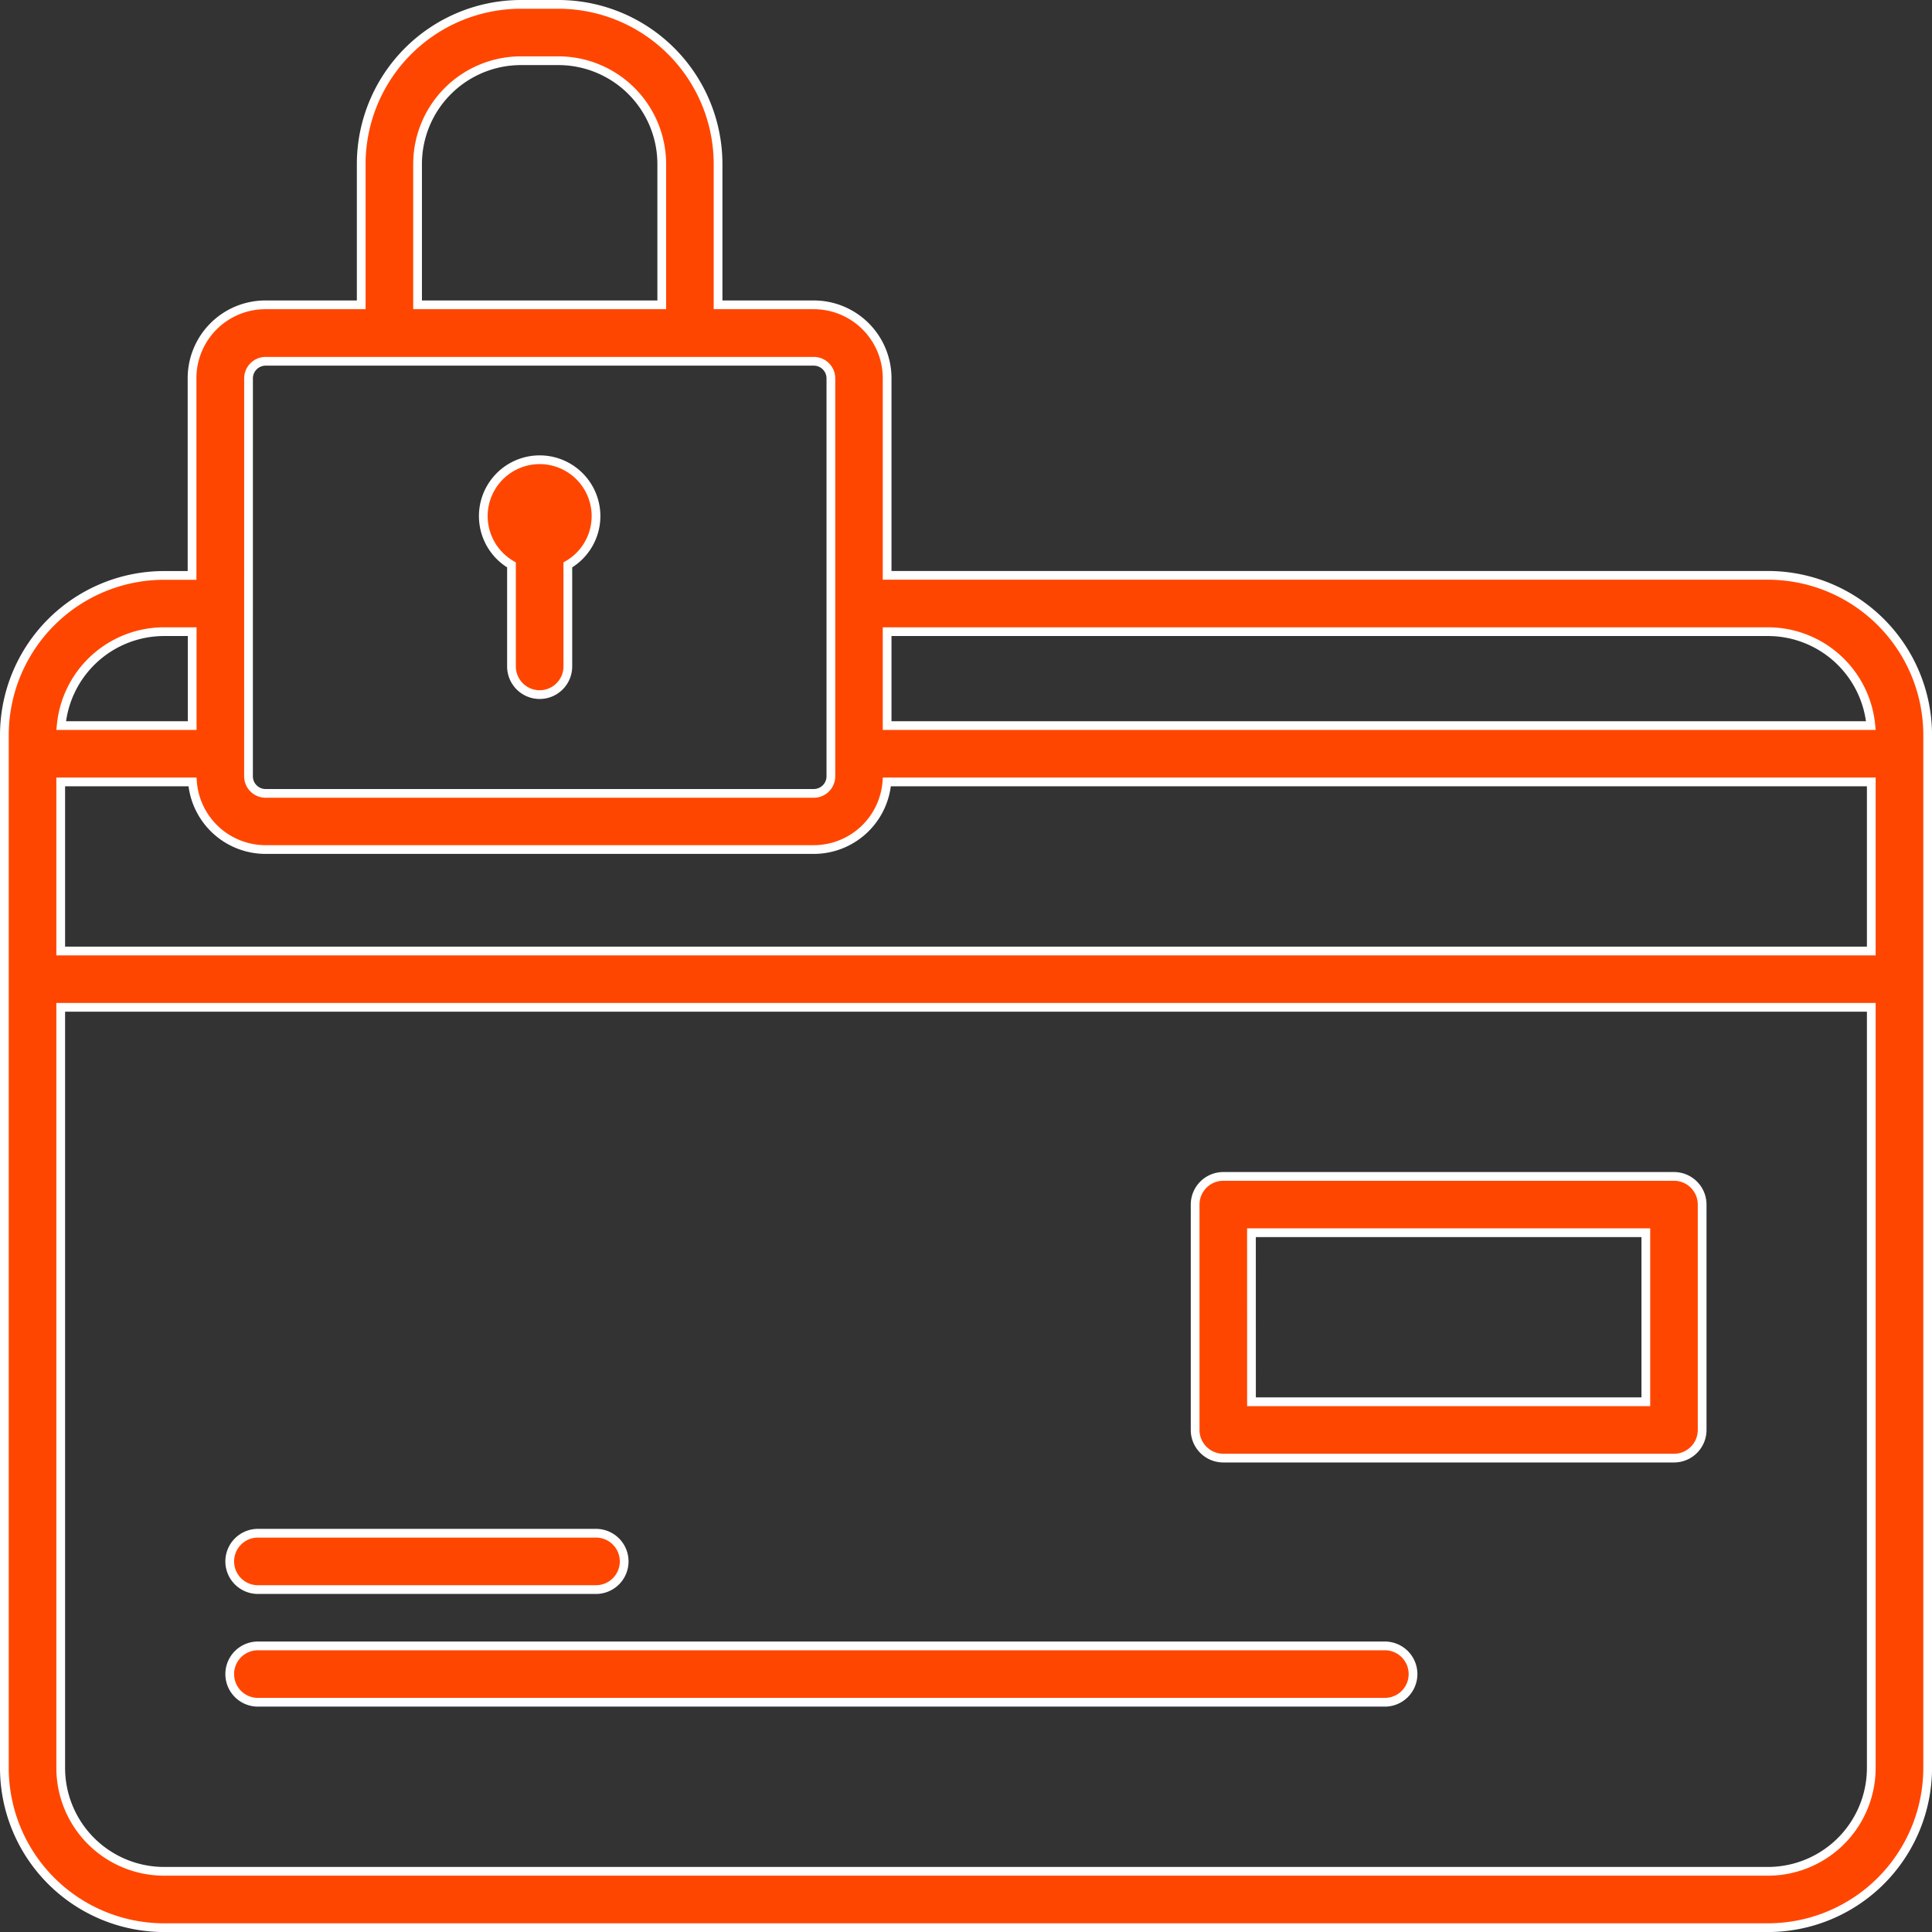
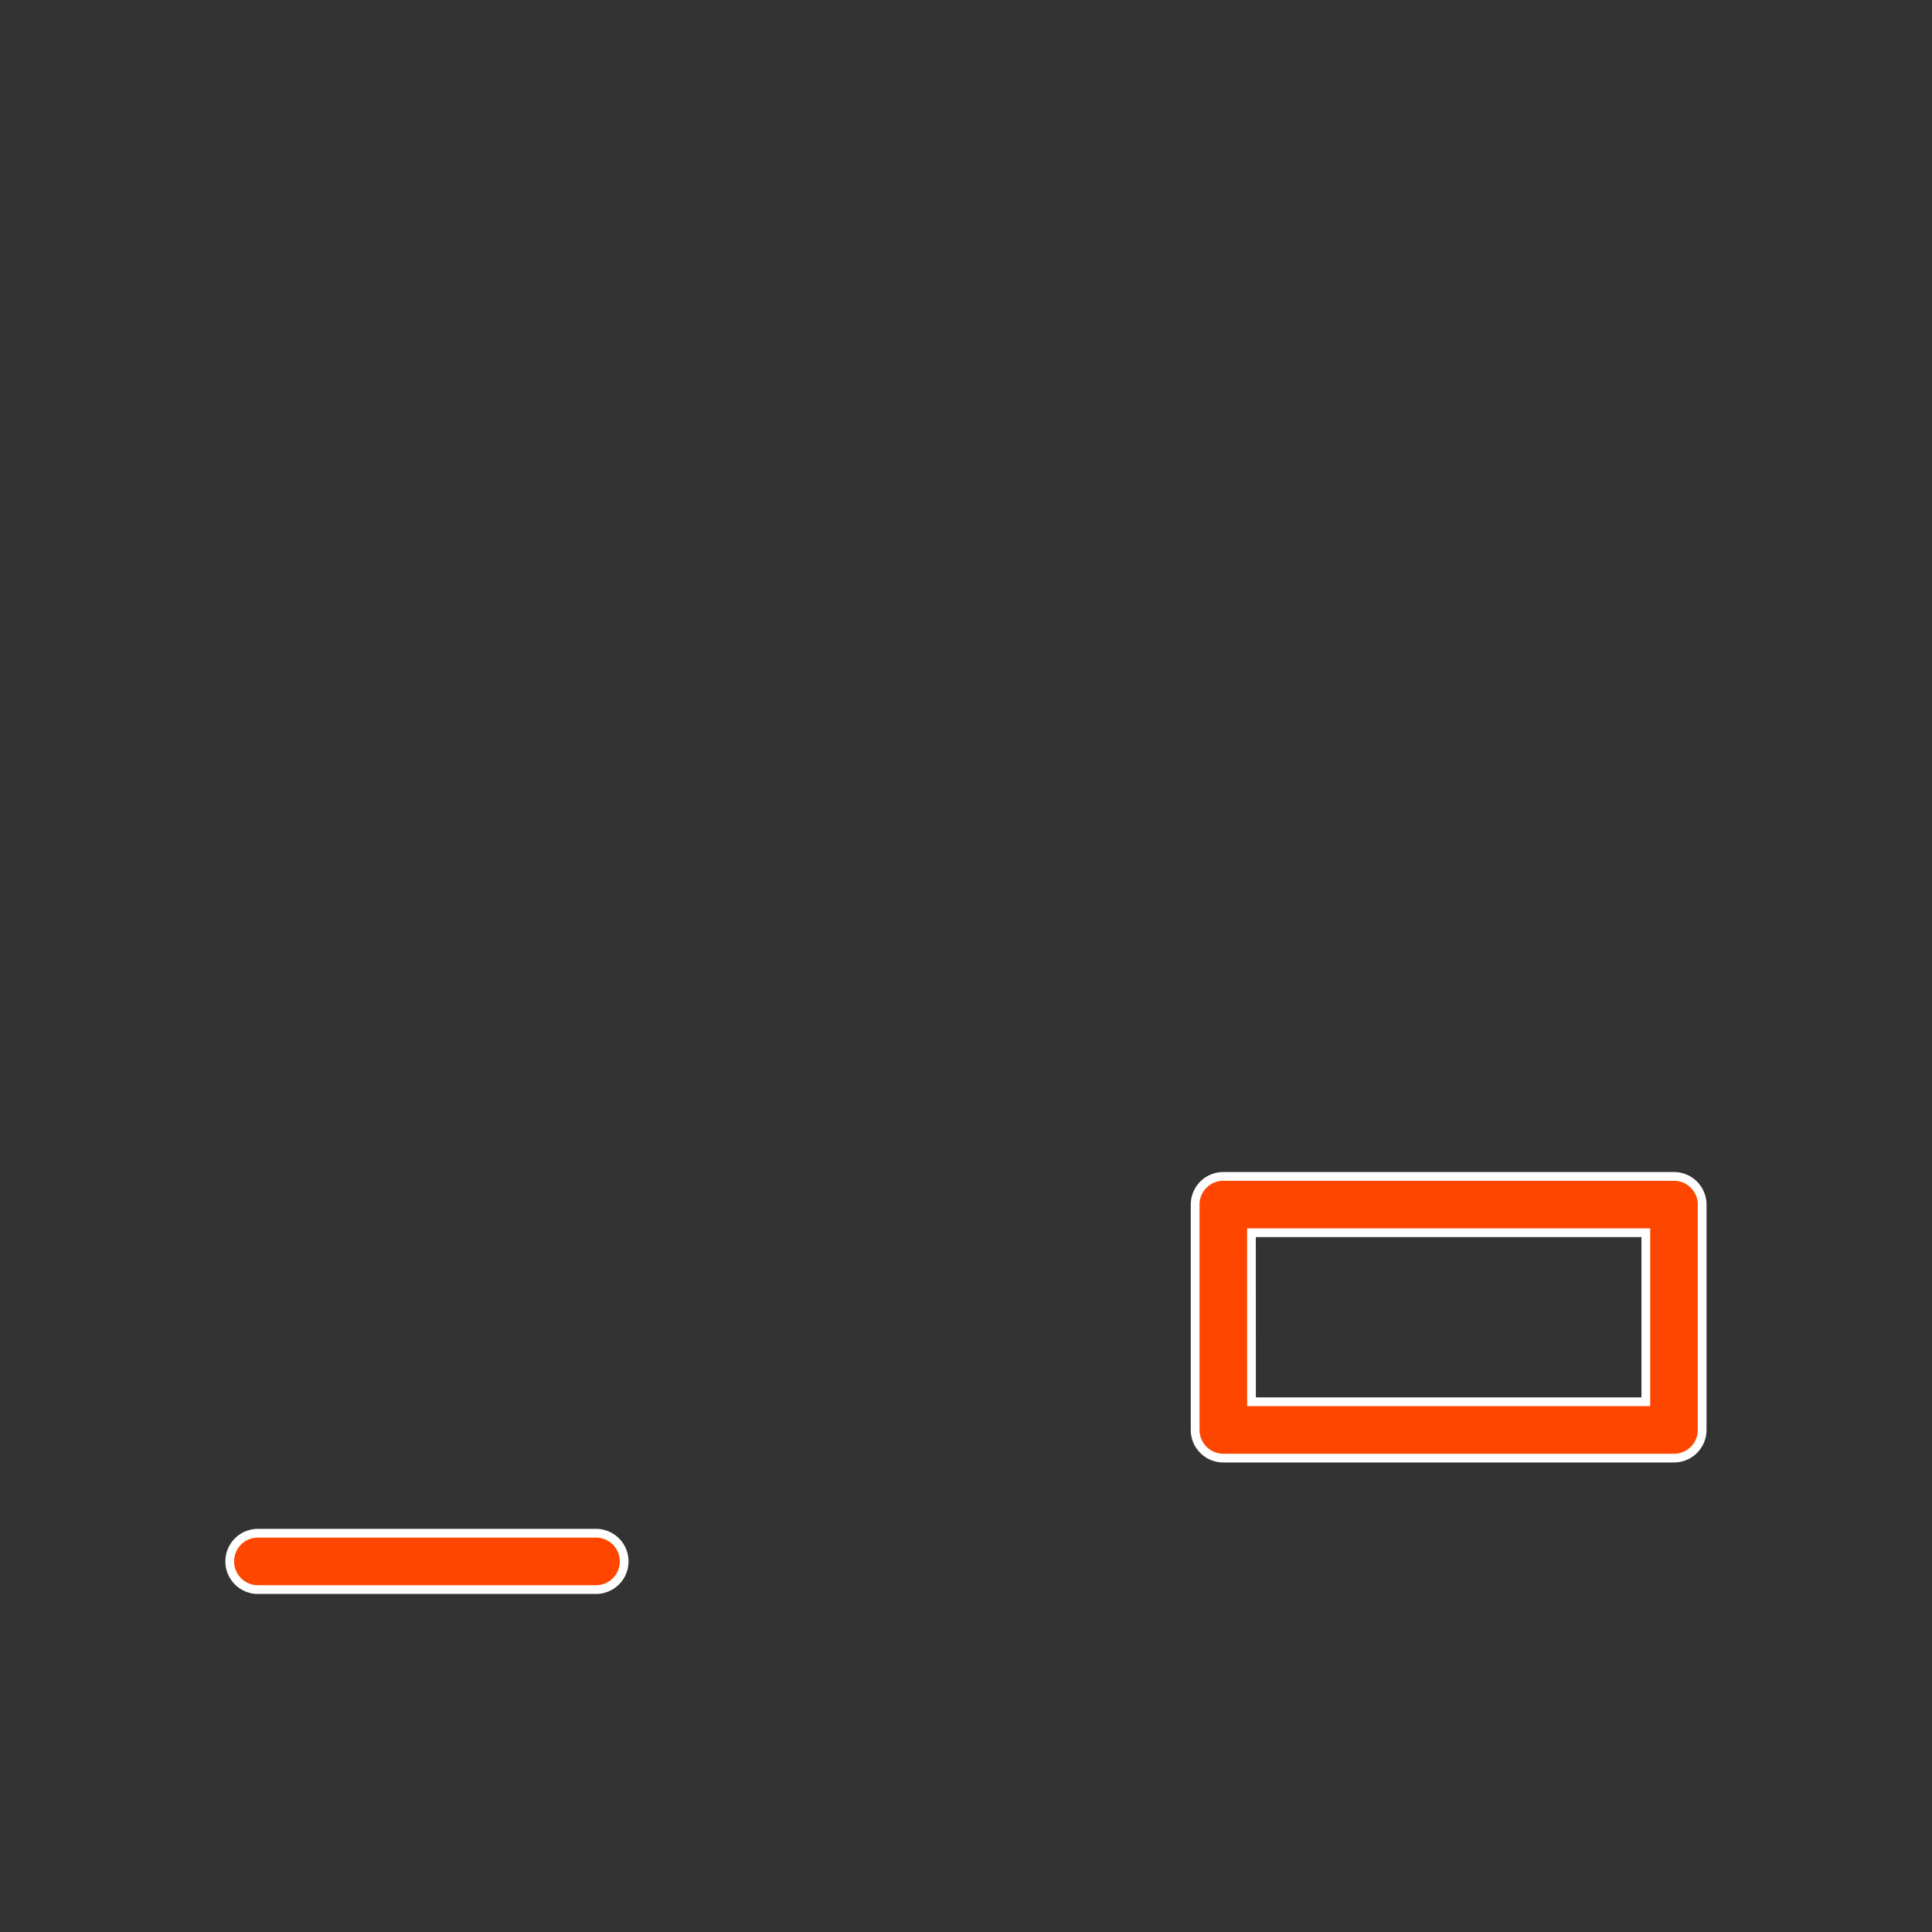
<svg xmlns="http://www.w3.org/2000/svg" width="55.299" height="55.299" viewBox="0 0 55.299 55.299">
  <rect x="0" y="0" width="55.299" height="55.299" fill="#333333" stroke="none" />
  <g id="credit-card_4_" data-name="credit-card (4)" transform="translate(0.125 0.125)">
-     <path id="Path_84407" data-name="Path 84407" d="M128.306,124.257v2.906a.806.806,0,1,0,1.613,0v-2.906a1.613,1.613,0,1,0-1.613,0Z" transform="translate(-113.791 -108.213)" fill="#ff4600" stroke="#fff" stroke-width="0.25" />
-     <path id="Path_84408" data-name="Path 84408" d="M50.48,16.343H25.267V10.7a2.1,2.1,0,0,0-2.1-2.1H20.428V4.57A4.575,4.575,0,0,0,15.859,0H14.784a4.575,4.575,0,0,0-4.57,4.57V8.6H7.472a2.1,2.1,0,0,0-2.1,2.1v5.645H4.57A4.575,4.575,0,0,0,0,20.912V50.48a4.575,4.575,0,0,0,4.57,4.57H50.48a4.575,4.575,0,0,0,4.57-4.57V20.912A4.575,4.575,0,0,0,50.48,16.343ZM25.267,17.955H50.48a2.96,2.96,0,0,1,2.944,2.688H25.267ZM11.827,4.57a2.96,2.96,0,0,1,2.957-2.957h1.075A2.96,2.96,0,0,1,18.816,4.57V8.6H11.827ZM6.989,10.7a.49.49,0,0,1,.484-.484h15.7a.49.49,0,0,1,.484.484v11.4a.49.49,0,0,1-.484.484H7.472a.49.49,0,0,1-.484-.484ZM4.57,17.955h.806v2.688H1.626A2.96,2.96,0,0,1,4.57,17.955ZM53.436,50.48a2.96,2.96,0,0,1-2.957,2.957H4.57A2.96,2.96,0,0,1,1.613,50.48V28.707H53.436Zm0-23.385H1.613V22.256H5.384a2.1,2.1,0,0,0,2.088,1.935h15.7a2.1,2.1,0,0,0,2.088-1.935H53.436Z" fill="#ff4600" stroke="#fff" stroke-width="0.25" />
    <path id="Path_84409" data-name="Path 84409" d="M60.806,408.613h9.677a.806.806,0,1,0,0-1.613H60.806a.806.806,0,1,0,0,1.613Z" transform="translate(-53.549 -363.24)" fill="#ff4600" stroke="#fff" stroke-width="0.25" />
-     <path id="Path_84410" data-name="Path 84410" d="M60.806,438.613H93.062a.806.806,0,0,0,0-1.613H60.806a.806.806,0,0,0,0,1.613Z" transform="translate(-53.549 -390.015)" fill="#ff4600" stroke="#fff" stroke-width="0.25" />
    <path id="Path_84411" data-name="Path 84411" d="M317.806,320.064h12.9a.806.806,0,0,0,.806-.806v-6.451a.806.806,0,0,0-.806-.806h-12.9a.806.806,0,0,0-.806.806v6.451A.806.806,0,0,0,317.806,320.064Zm.806-6.451H329.9v4.838H318.613Z" transform="translate(-282.917 -278.454)" fill="#ff4600" stroke="#fff" stroke-width="0.25" />
  </g>
</svg>